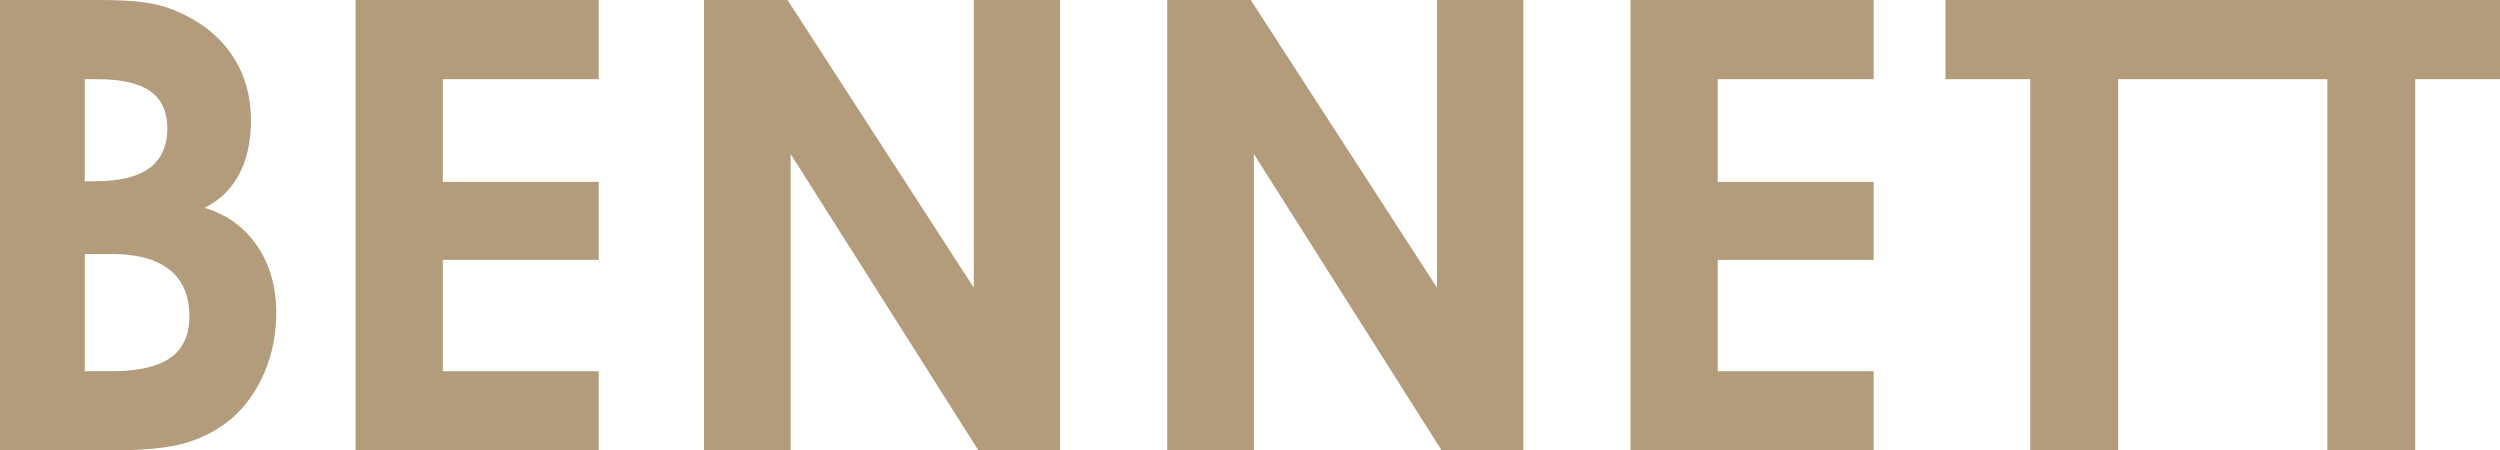
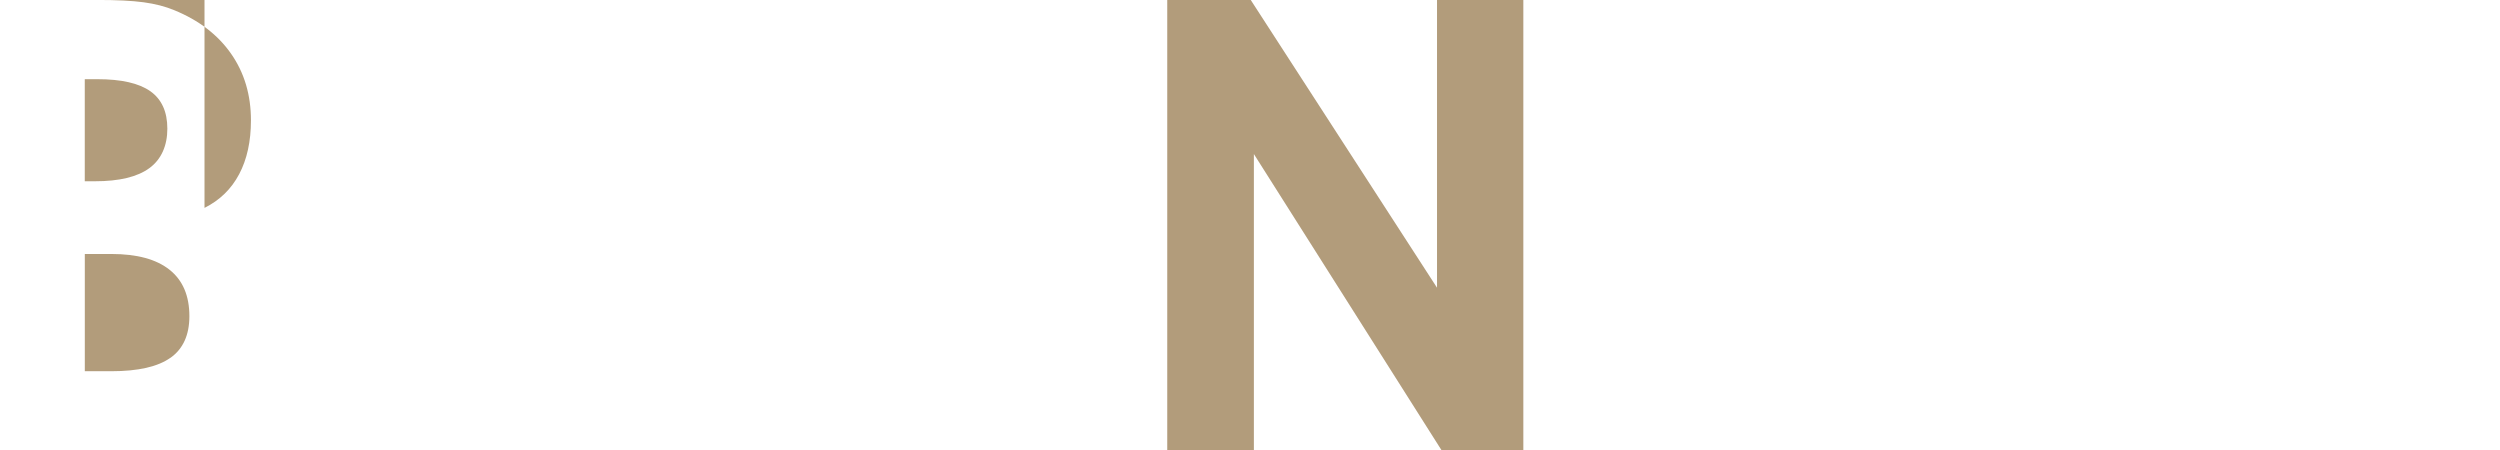
<svg xmlns="http://www.w3.org/2000/svg" id="uuid-a85b85d5-a0ef-4fe2-9d5b-9cdd5c7c1ade" data-name="Layer 1" viewBox="0 0 560.38 100.96">
  <defs>
    <style>
      .uuid-f6a0f208-2a13-4e98-85d4-10f8be3642e0 {
        fill: #b29c7b;
      }
    </style>
  </defs>
-   <path class="uuid-f6a0f208-2a13-4e98-85d4-10f8be3642e0" d="M45.84,46.6c3.42-1.71,6.01-4.23,7.77-7.56,1.76-3.33,2.64-7.35,2.64-12.07,0-5.69-1.48-10.66-4.44-14.91-2.96-4.25-7.21-7.51-12.76-9.78-1.99-.83-4.28-1.42-6.86-1.77-2.59-.35-6.08-.52-10.47-.52H0v100.96h25.31c7.03,0,12.46-.55,16.3-1.66,3.84-1.11,7.3-2.96,10.4-5.55,3.1-2.73,5.52-6.16,7.28-10.3,1.76-4.14,2.64-8.56,2.64-13.28,0-5.82-1.43-10.84-4.3-15.05-2.87-4.21-6.8-7.05-11.79-8.53ZM19,17.75h2.84c5.36,0,9.31.9,11.86,2.7,2.54,1.8,3.81,4.6,3.81,8.39s-1.34,6.88-4.02,8.84c-2.68,1.97-6.75,2.95-12.2,2.95h-2.29v-22.88ZM38.21,80.19c-2.82,2.01-7.24,3.02-13.24,3.02h-5.96v-26.28h5.96c5.73,0,10.08,1.18,13.04,3.54,2.96,2.36,4.44,5.82,4.44,10.4,0,4.21-1.41,7.32-4.23,9.33Z" />
-   <polygon class="uuid-f6a0f208-2a13-4e98-85d4-10f8be3642e0" points="79.7 100.96 134.21 100.96 134.21 83.21 99.26 83.21 99.26 58.25 134.21 58.25 134.21 40.77 99.26 40.77 99.26 17.75 134.21 17.75 134.21 0 79.7 0 79.7 100.96" />
-   <polygon class="uuid-f6a0f208-2a13-4e98-85d4-10f8be3642e0" points="218.28 64.49 176.53 0 157.81 0 157.81 100.96 177.23 100.96 177.23 34.53 219.32 100.96 237.62 100.96 237.62 0 218.28 0 218.28 64.49" />
+   <path class="uuid-f6a0f208-2a13-4e98-85d4-10f8be3642e0" d="M45.84,46.6c3.42-1.71,6.01-4.23,7.77-7.56,1.76-3.33,2.64-7.35,2.64-12.07,0-5.69-1.48-10.66-4.44-14.91-2.96-4.25-7.21-7.51-12.76-9.78-1.99-.83-4.28-1.42-6.86-1.77-2.59-.35-6.08-.52-10.47-.52H0h25.31c7.03,0,12.46-.55,16.3-1.66,3.84-1.11,7.3-2.96,10.4-5.55,3.1-2.73,5.52-6.16,7.28-10.3,1.76-4.14,2.64-8.56,2.64-13.28,0-5.82-1.43-10.84-4.3-15.05-2.87-4.21-6.8-7.05-11.79-8.53ZM19,17.75h2.84c5.36,0,9.31.9,11.86,2.7,2.54,1.8,3.81,4.6,3.81,8.39s-1.34,6.88-4.02,8.84c-2.68,1.97-6.75,2.95-12.2,2.95h-2.29v-22.88ZM38.21,80.19c-2.82,2.01-7.24,3.02-13.24,3.02h-5.96v-26.28h5.96c5.73,0,10.08,1.18,13.04,3.54,2.96,2.36,4.44,5.82,4.44,10.4,0,4.21-1.41,7.32-4.23,9.33Z" />
  <polygon class="uuid-f6a0f208-2a13-4e98-85d4-10f8be3642e0" points="322.11 64.49 280.36 0 261.64 0 261.64 100.96 281.06 100.96 281.06 34.53 323.15 100.96 341.46 100.96 341.46 0 322.11 0 322.11 64.49" />
-   <polygon class="uuid-f6a0f208-2a13-4e98-85d4-10f8be3642e0" points="365.48 100.96 419.98 100.96 419.98 83.21 385.03 83.21 385.03 58.25 419.98 58.25 419.98 40.77 385.03 40.77 385.03 17.75 419.98 17.75 419.98 0 365.48 0 365.48 100.96" />
-   <polygon class="uuid-f6a0f208-2a13-4e98-85d4-10f8be3642e0" points="436.09 0 436.09 17.75 455.09 17.75 455.09 100.96 474.79 100.96 474.79 17.75 493.79 17.75 521.69 17.75 521.69 100.96 541.38 100.96 541.38 17.75 560.38 17.75 560.38 0 436.09 0" />
</svg>